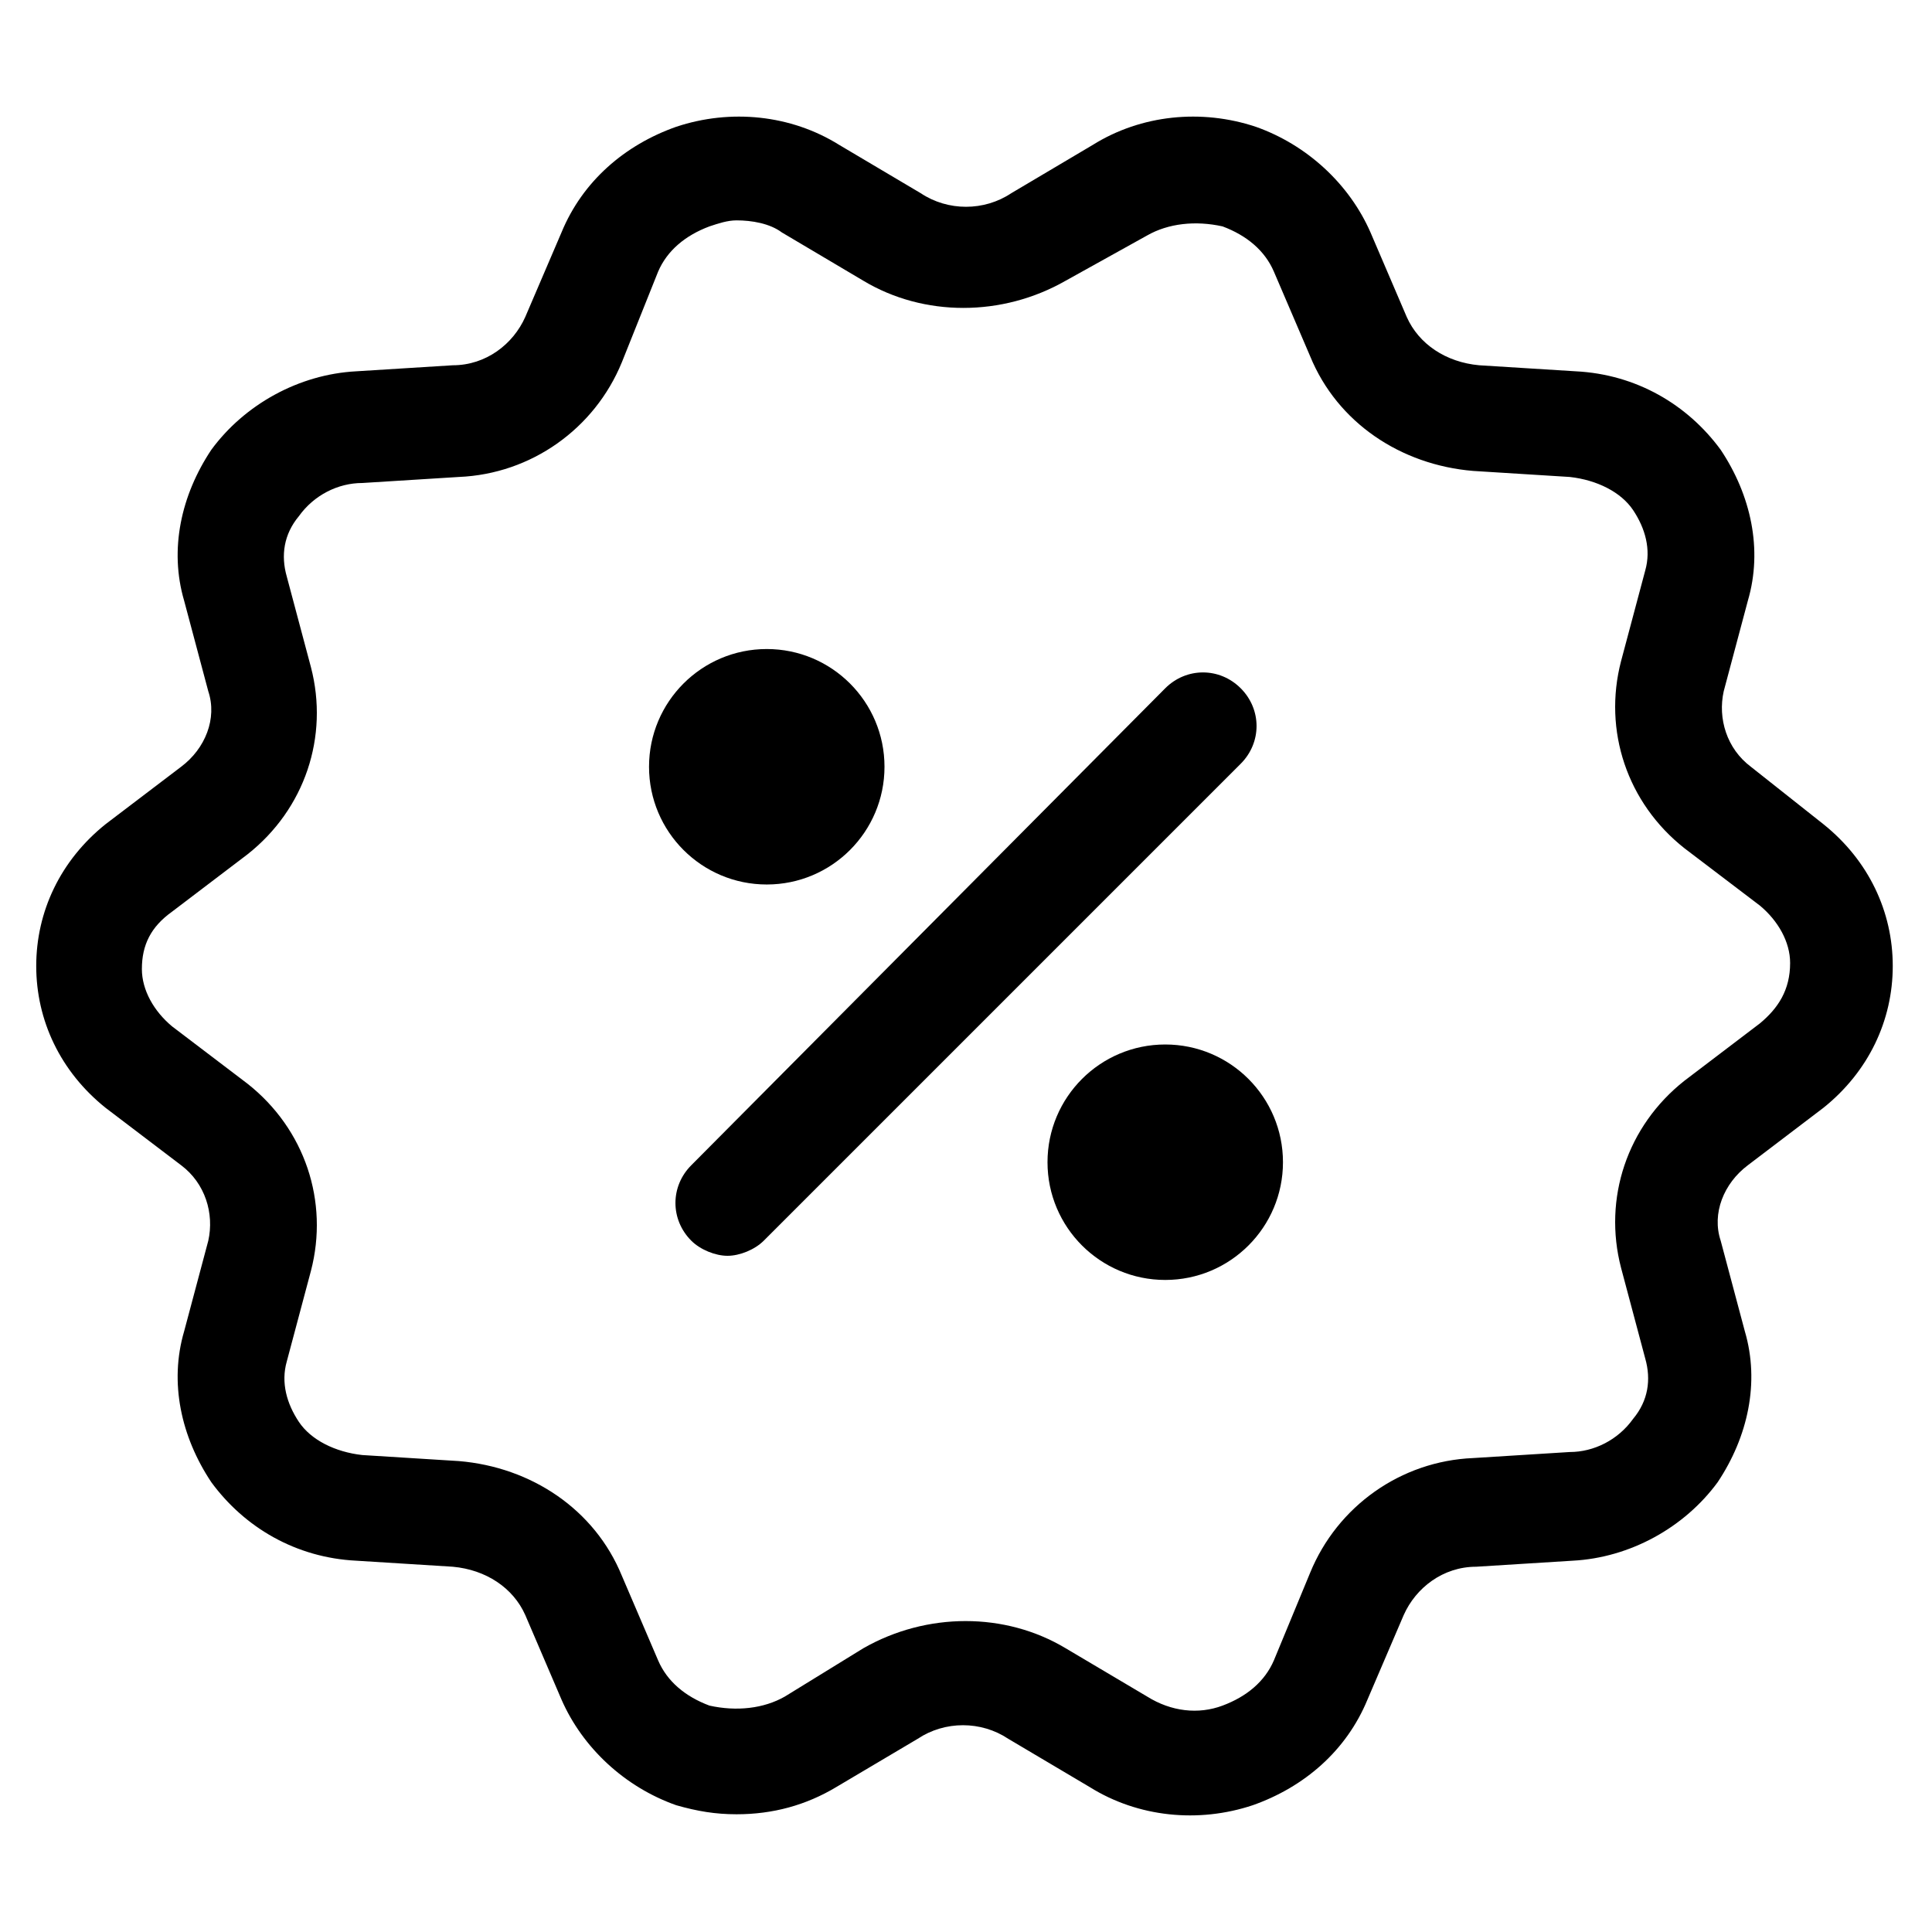
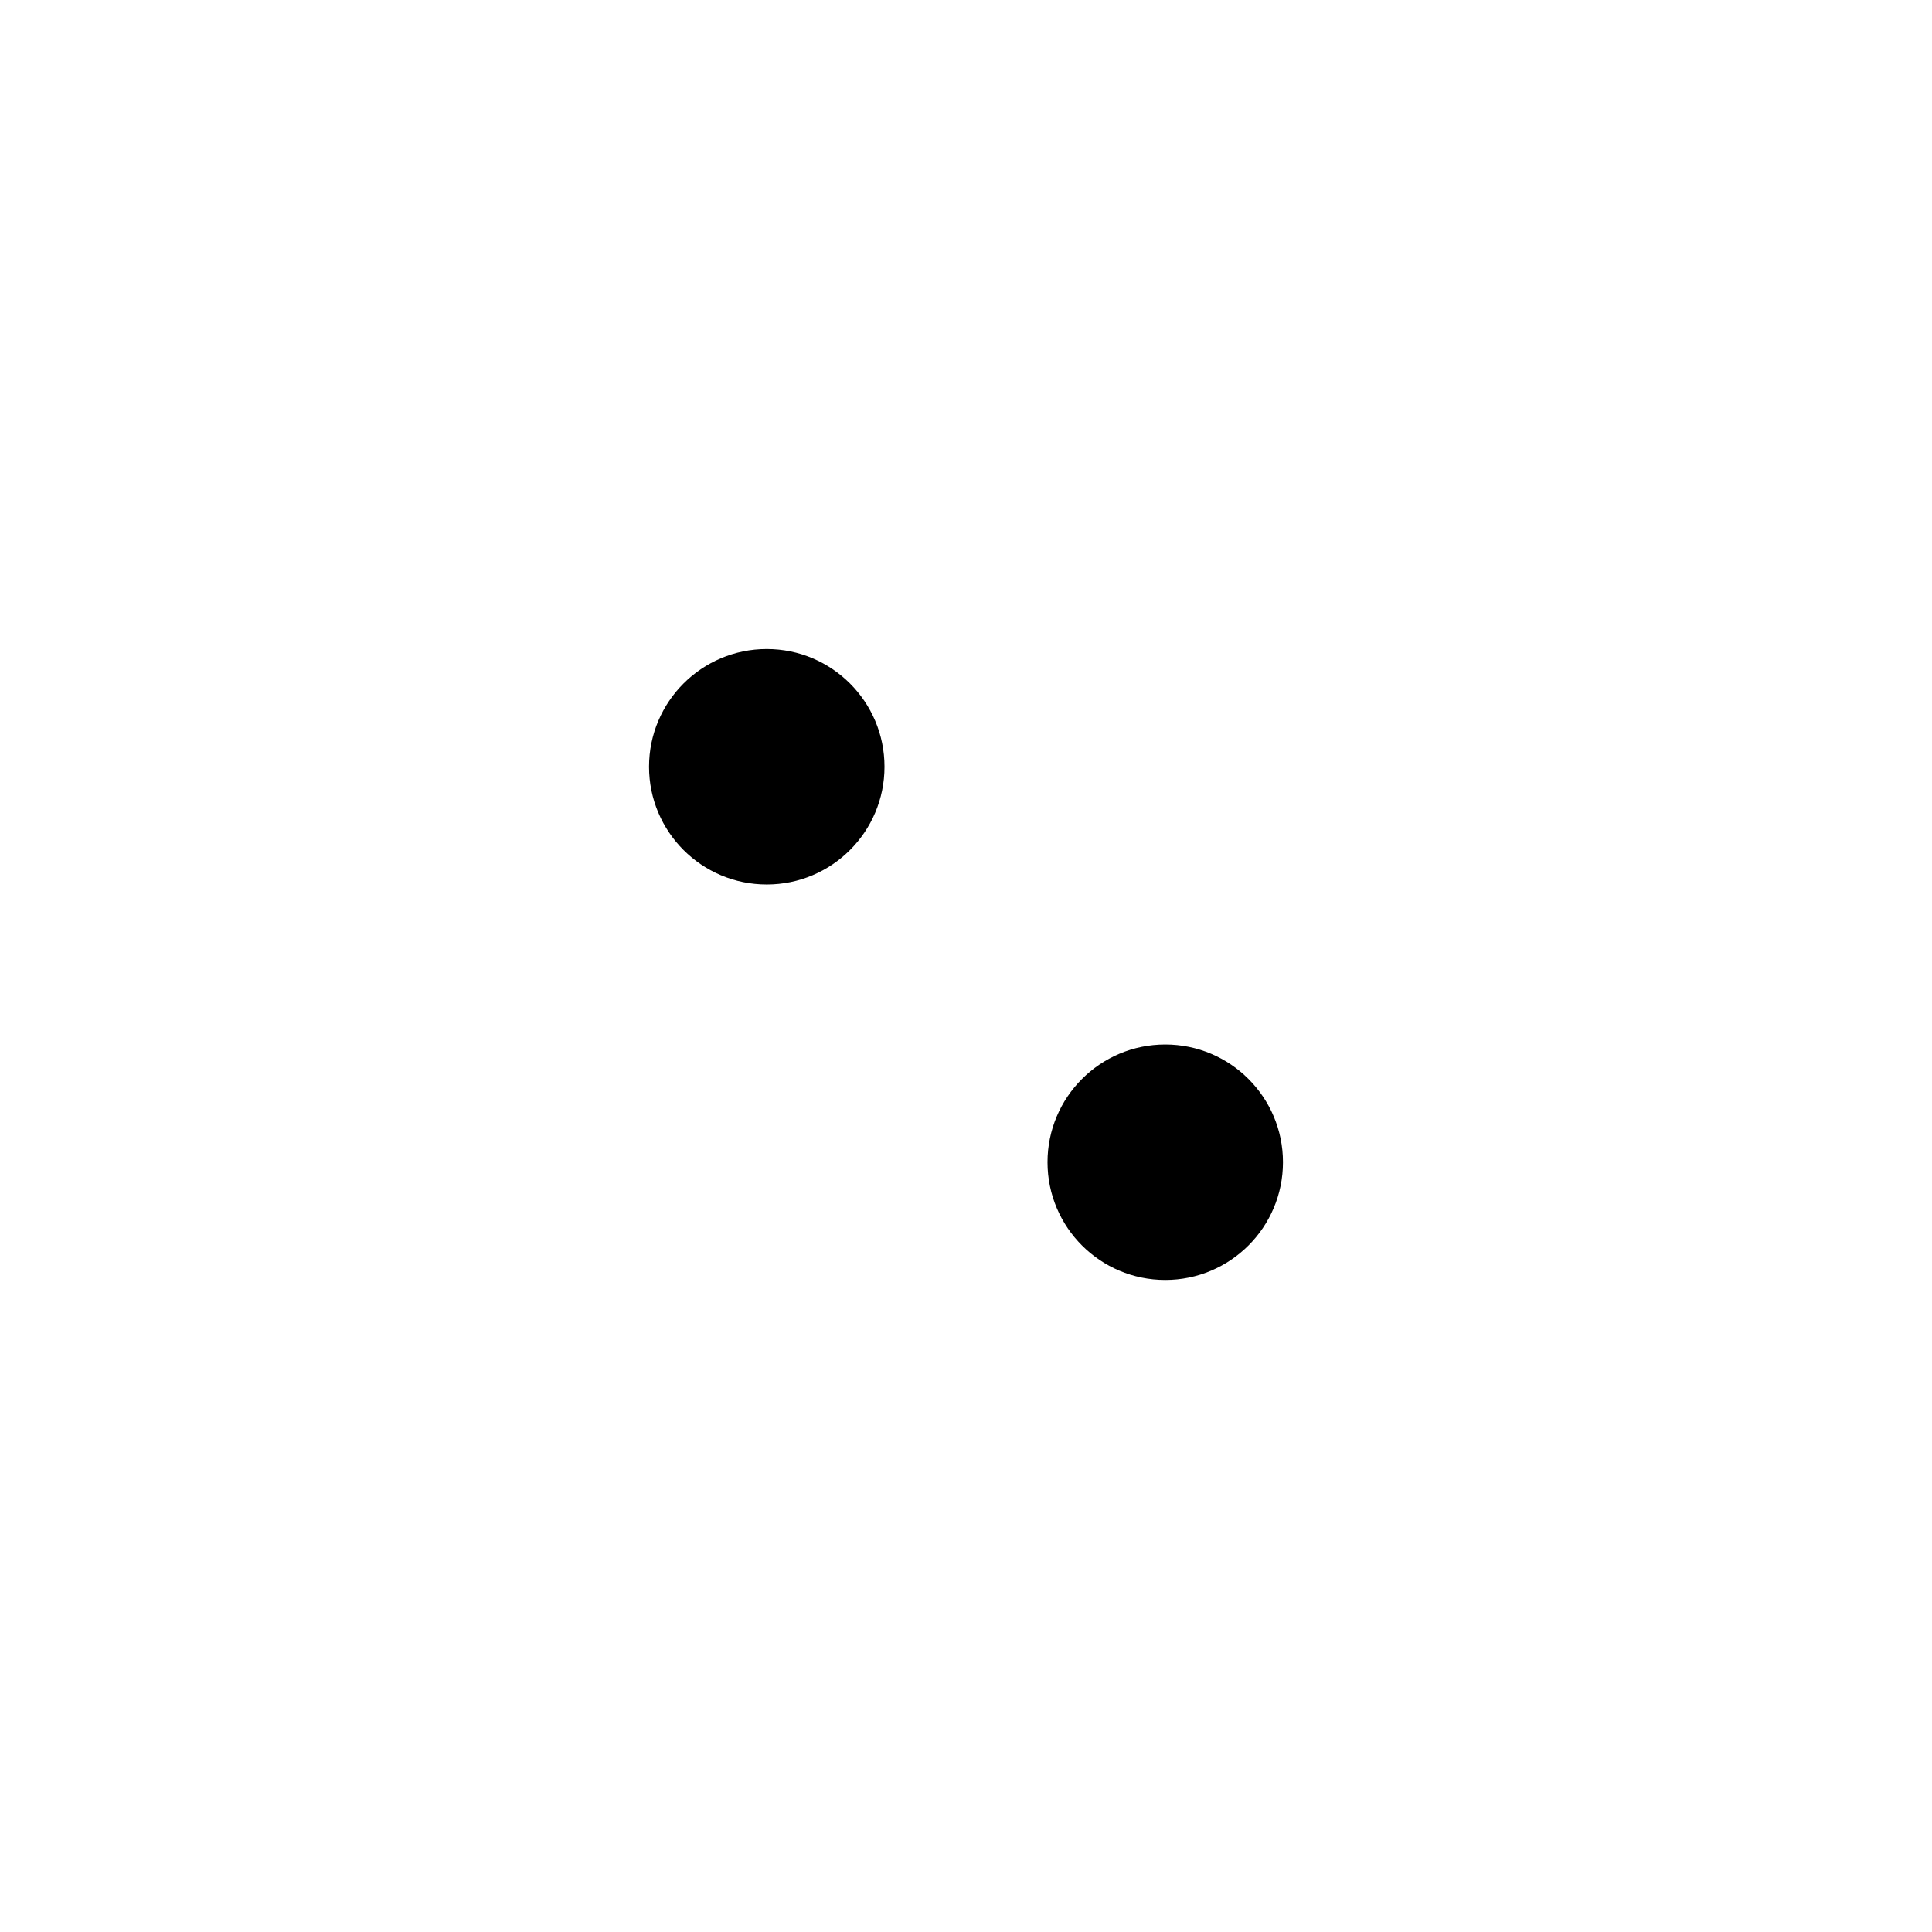
<svg xmlns="http://www.w3.org/2000/svg" version="1.1" id="lni_lni-offer" x="0px" y="0px" viewBox="0 0 64 64" style="enable-background:new 0 0 64 64;" xml:space="preserve">
  <g>
-     <path d="M60.4,27.3L58,25.4c-0.8-0.6-1.1-1.6-0.9-2.5l0.8-3c0.5-1.7,0.1-3.5-0.9-5c-1.1-1.5-2.8-2.5-4.8-2.6L49,12.1   c-1.1-0.1-2-0.7-2.4-1.6l-1.2-2.8c-0.7-1.6-2.1-2.9-3.8-3.5c-1.8-0.6-3.8-0.4-5.4,0.6l-2.7,1.6c-0.9,0.6-2.1,0.6-3,0l-2.7-1.6   c-1.6-1-3.6-1.2-5.4-0.6c-1.7,0.6-3.1,1.8-3.8,3.5l-1.2,2.8c-0.4,0.9-1.3,1.6-2.4,1.6l-3.2,0.2c-1.9,0.1-3.7,1.1-4.8,2.6   c-1,1.5-1.4,3.3-0.9,5l0.8,3c0.3,0.9-0.1,1.9-0.9,2.5l-2.5,1.9c-1.5,1.2-2.3,2.9-2.3,4.7c0,1.8,0.8,3.5,2.3,4.7L6,38.6   c0.8,0.6,1.1,1.6,0.9,2.5l-0.8,3c-0.5,1.7-0.1,3.5,0.9,5c1.1,1.5,2.8,2.5,4.8,2.6l3.2,0.2c1.1,0.1,2,0.7,2.4,1.6l1.2,2.8   c0.7,1.6,2.1,2.9,3.8,3.5c0.7,0.2,1.3,0.3,2,0.3c1.2,0,2.3-0.3,3.3-0.9l2.7-1.6c0.9-0.6,2.1-0.6,3,0l2.7,1.6c1.6,1,3.6,1.2,5.4,0.6   c1.7-0.6,3.1-1.8,3.8-3.5l1.2-2.8c0.4-0.9,1.3-1.6,2.4-1.6l3.2-0.2c1.9-0.1,3.7-1.1,4.8-2.6c1-1.5,1.4-3.3,0.9-5l-0.8-3   c-0.3-0.9,0.1-1.9,0.9-2.5l2.5-1.9c1.5-1.2,2.3-2.9,2.3-4.7S61.9,28.5,60.4,27.3z M58.3,33.9l-2.5,1.9c-1.9,1.5-2.7,3.9-2.1,6.2   l0.8,3c0.2,0.7,0.1,1.4-0.4,2c-0.5,0.7-1.3,1.1-2.1,1.1l-3.2,0.2c-2.4,0.1-4.5,1.6-5.4,3.8L42.2,55c-0.3,0.7-0.9,1.2-1.7,1.5   c-0.8,0.3-1.7,0.2-2.5-0.3l-2.7-1.6c-2-1.2-4.6-1.2-6.7,0L26,56.2c-0.7,0.4-1.6,0.5-2.5,0.3c-0.8-0.3-1.4-0.8-1.7-1.5l-1.2-2.8   c-0.9-2.2-3-3.6-5.4-3.8L12,48.2c-0.9-0.1-1.7-0.5-2.1-1.1c-0.4-0.6-0.6-1.3-0.4-2l0.8-3c0.6-2.3-0.2-4.7-2.1-6.2l-2.5-1.9   c-0.6-0.5-1-1.2-1-1.9c0-0.8,0.3-1.4,1-1.9l2.5-1.9c1.9-1.5,2.7-3.9,2.1-6.2l-0.8-3c-0.2-0.7-0.1-1.4,0.4-2   c0.5-0.7,1.3-1.1,2.1-1.1l3.2-0.2c2.4-0.1,4.5-1.6,5.4-3.8L21.8,9c0.3-0.7,0.9-1.2,1.7-1.5c0.3-0.1,0.6-0.2,0.9-0.2   c0.5,0,1.1,0.1,1.5,0.4l2.7,1.6c2,1.2,4.6,1.2,6.7,0L38,7.8c0.7-0.4,1.6-0.5,2.5-0.3c0.8,0.3,1.4,0.8,1.7,1.5l1.2,2.8   c0.9,2.2,3,3.6,5.4,3.8l3.2,0.2c0.9,0.1,1.7,0.5,2.1,1.1c0.4,0.6,0.6,1.3,0.4,2l-0.8,3c-0.6,2.3,0.2,4.7,2.1,6.2l2.5,1.9   c0.6,0.5,1,1.2,1,1.9C59.3,32.8,58.9,33.4,58.3,33.9z" />
-     <path d="M41.1,22.8c-0.7-0.7-1.8-0.7-2.5,0L22.9,38.6c-0.7,0.7-0.7,1.8,0,2.5c0.3,0.3,0.8,0.5,1.2,0.5s0.9-0.2,1.2-0.5l15.8-15.8   C41.8,24.6,41.8,23.5,41.1,22.8z" />
    <circle cx="25.4" cy="25.4" r="3.9" />
    <circle cx="38.6" cy="38.5" r="3.9" />
  </g>
</svg>